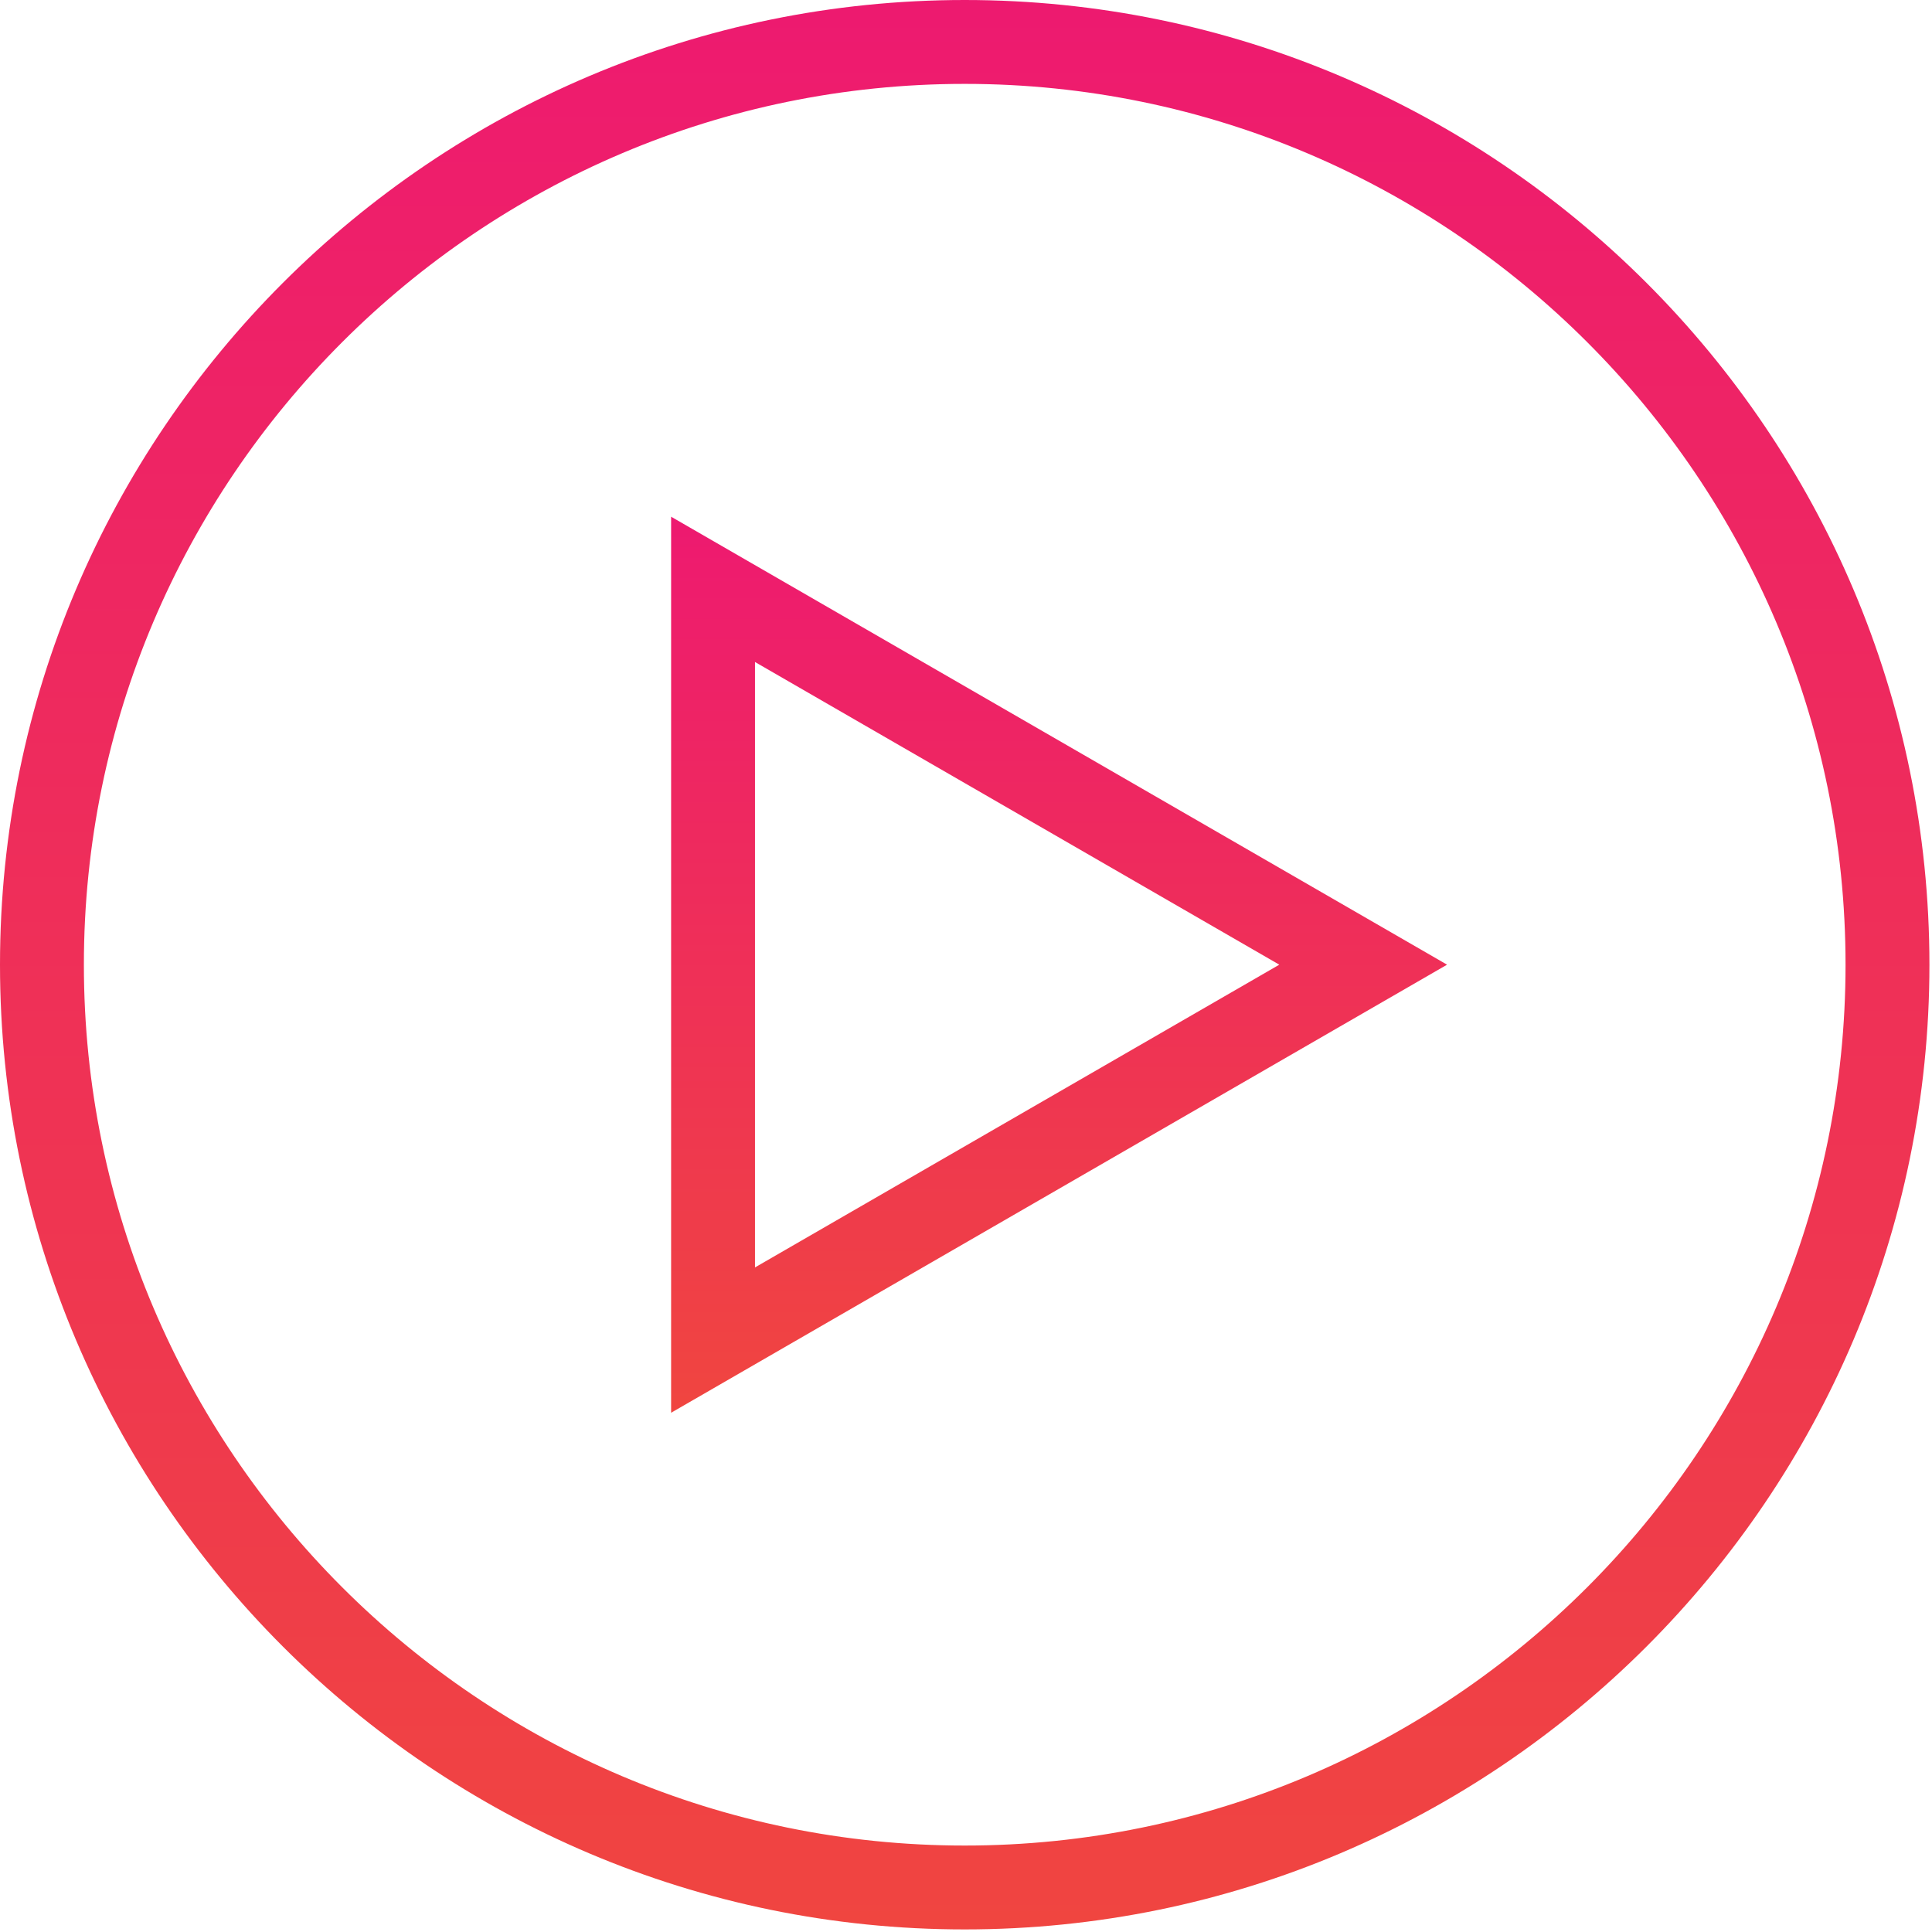
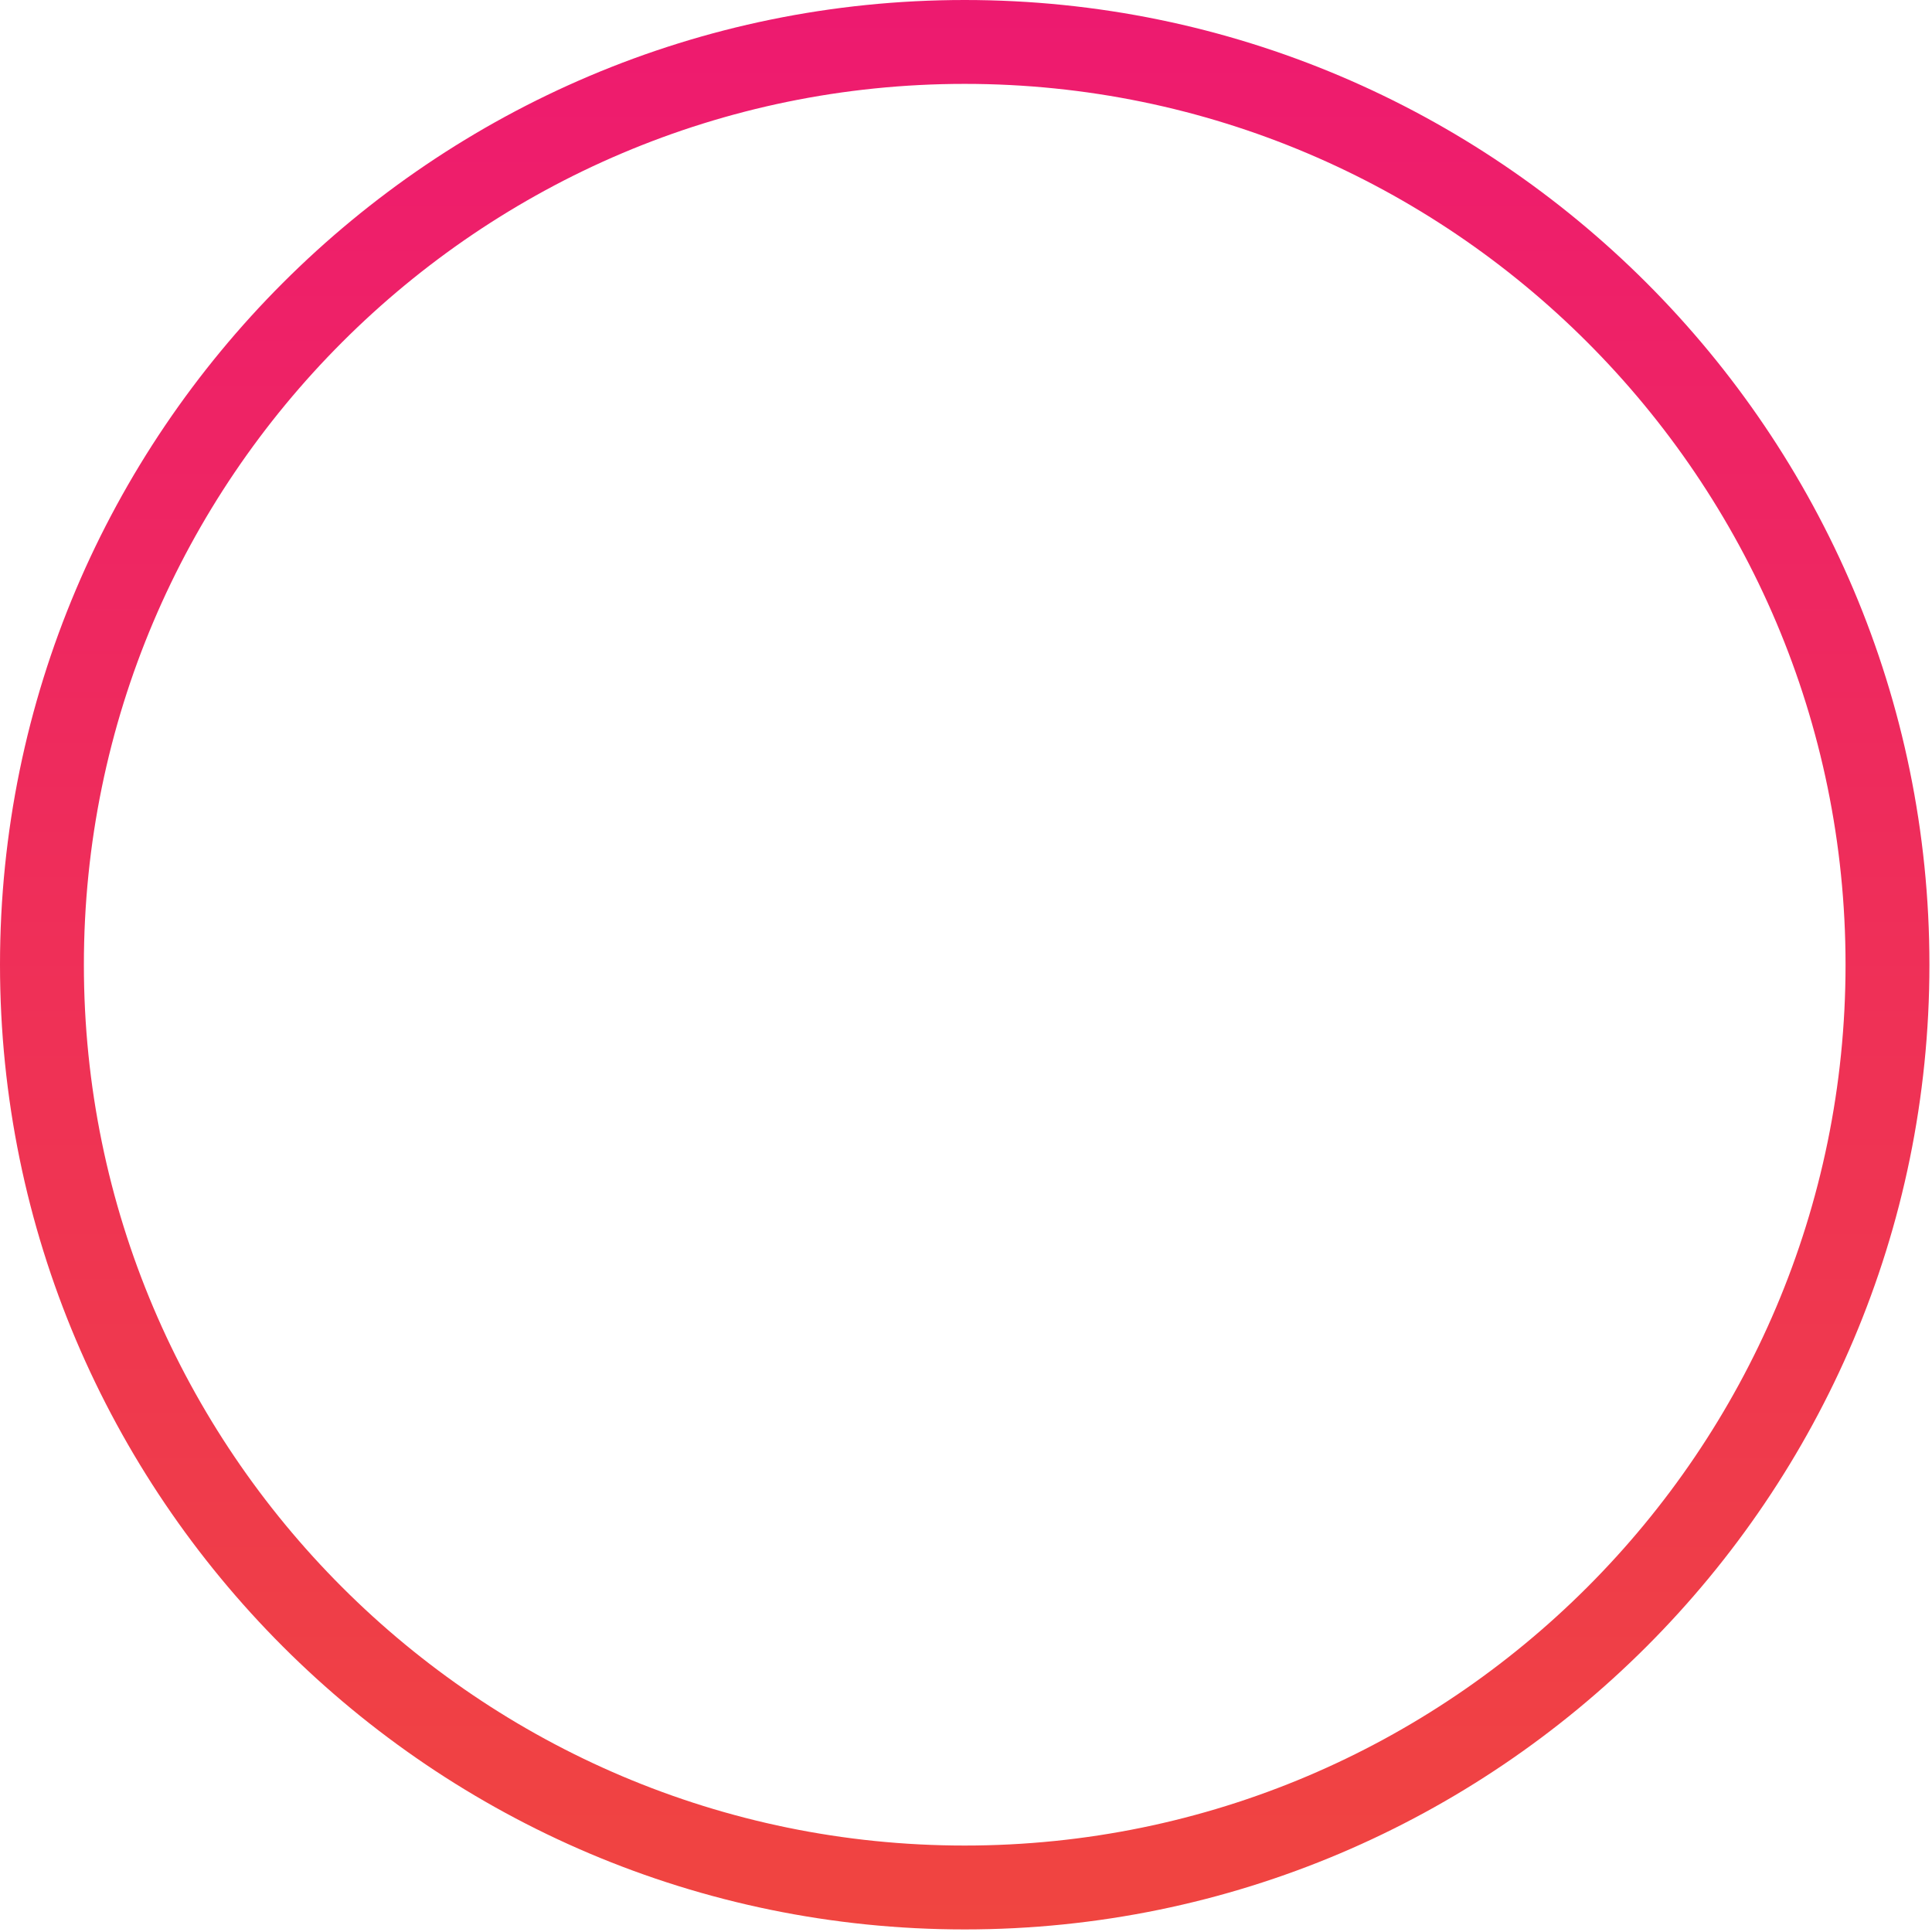
<svg xmlns="http://www.w3.org/2000/svg" width="60px" height="60px" viewBox="0 0 60 60" version="1.1">
  <title>channels</title>
  <desc>Created with Sketch.</desc>
  <defs>
    <linearGradient x1="50%" y1="147.595%" x2="50%" y2="-58.903%" id="linearGradient-1">
      <stop stop-color="#F15A29" offset="0%" />
      <stop stop-color="#EC008C" offset="100%" />
    </linearGradient>
  </defs>
  <g id="fill-icons-copy" stroke="none" stroke-width="1" fill="none" fill-rule="evenodd" transform="translate(-650, -60)">
    <g id="channels" transform="translate(650, 60)" fill="url(#linearGradient-1)">
-       <path d="M23.447,20.559 L23.447,39.361 L39.73,29.959 L23.447,20.559 Z M20.842,43.874 L20.842,16.047 L44.94,29.959 L20.842,43.874 Z" id="Fill-1" />
      <path d="M29.96,2.605 C14.876,2.605 2.605,14.878 2.605,29.96 C2.605,45.042 14.876,57.315 29.96,57.315 C45.042,57.315 57.315,45.042 57.315,29.96 C57.315,14.878 45.042,2.605 29.96,2.605 M29.96,59.92 C13.44,59.92 0,46.48 0,29.96 C0,13.44 13.44,0 29.96,0 C46.48,0 59.92,13.44 59.92,29.96 C59.92,46.48 46.48,59.92 29.96,59.92" id="Fill-2" />
    </g>
  </g>
</svg>